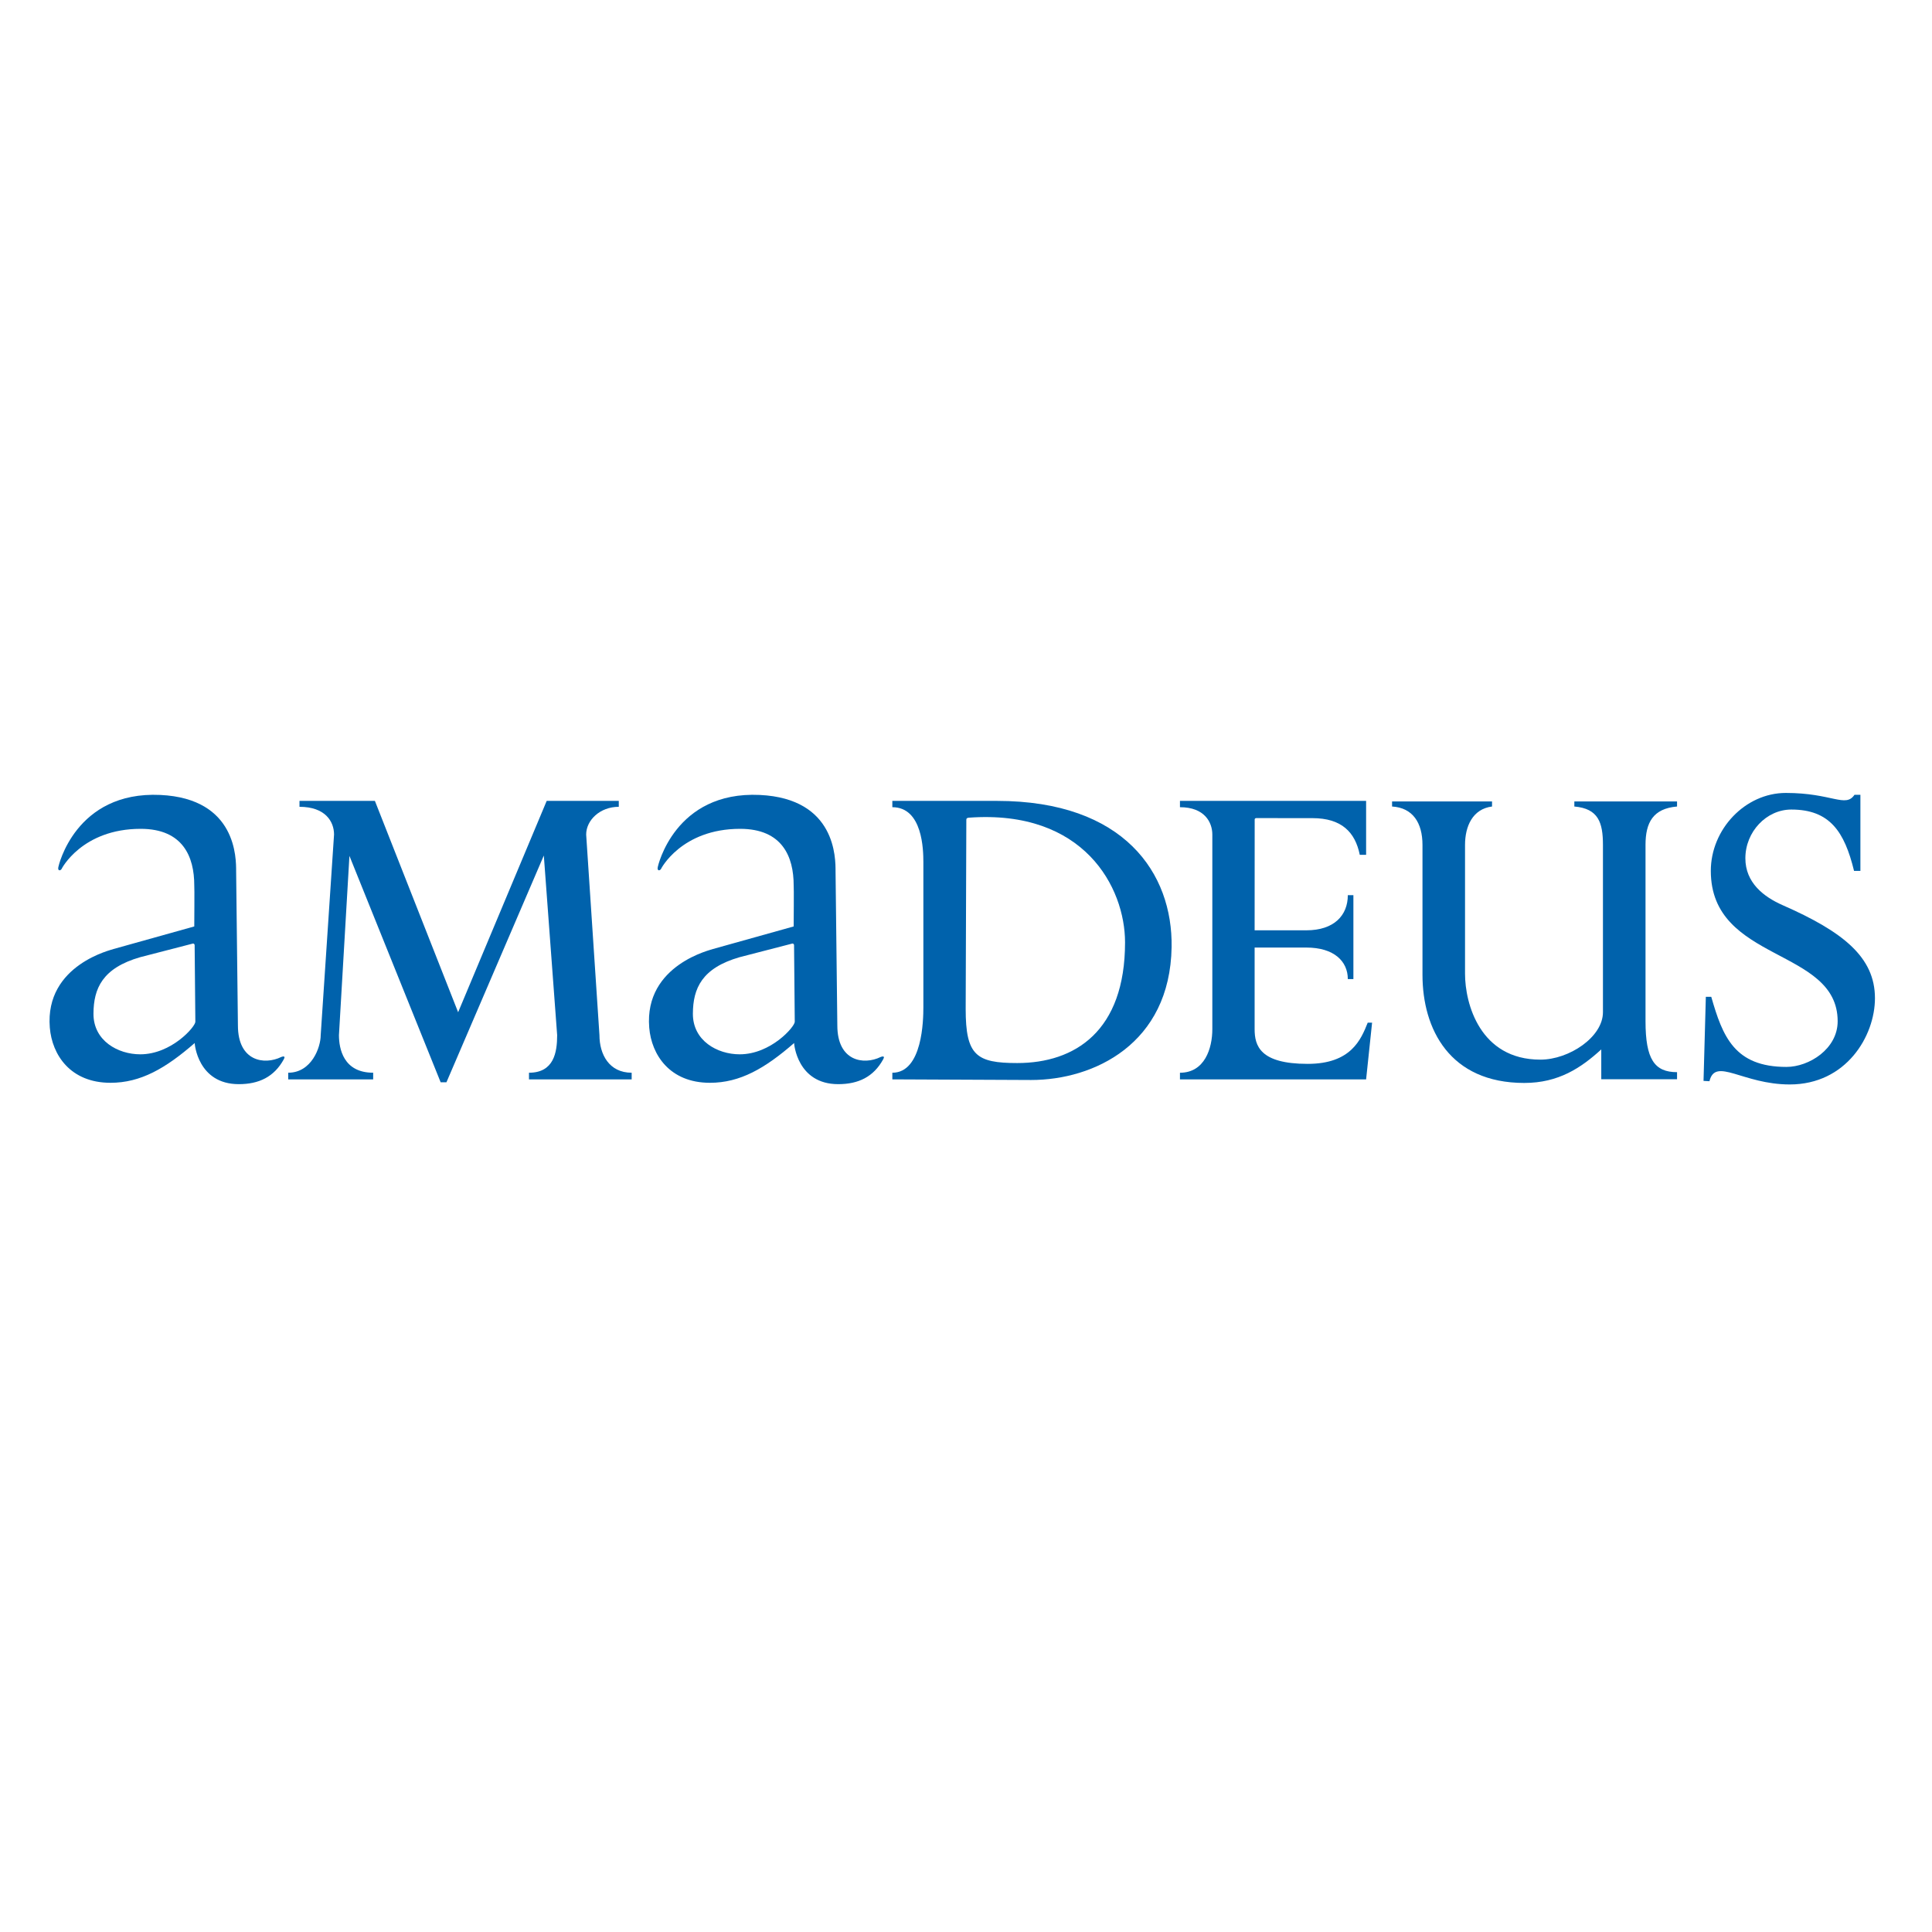
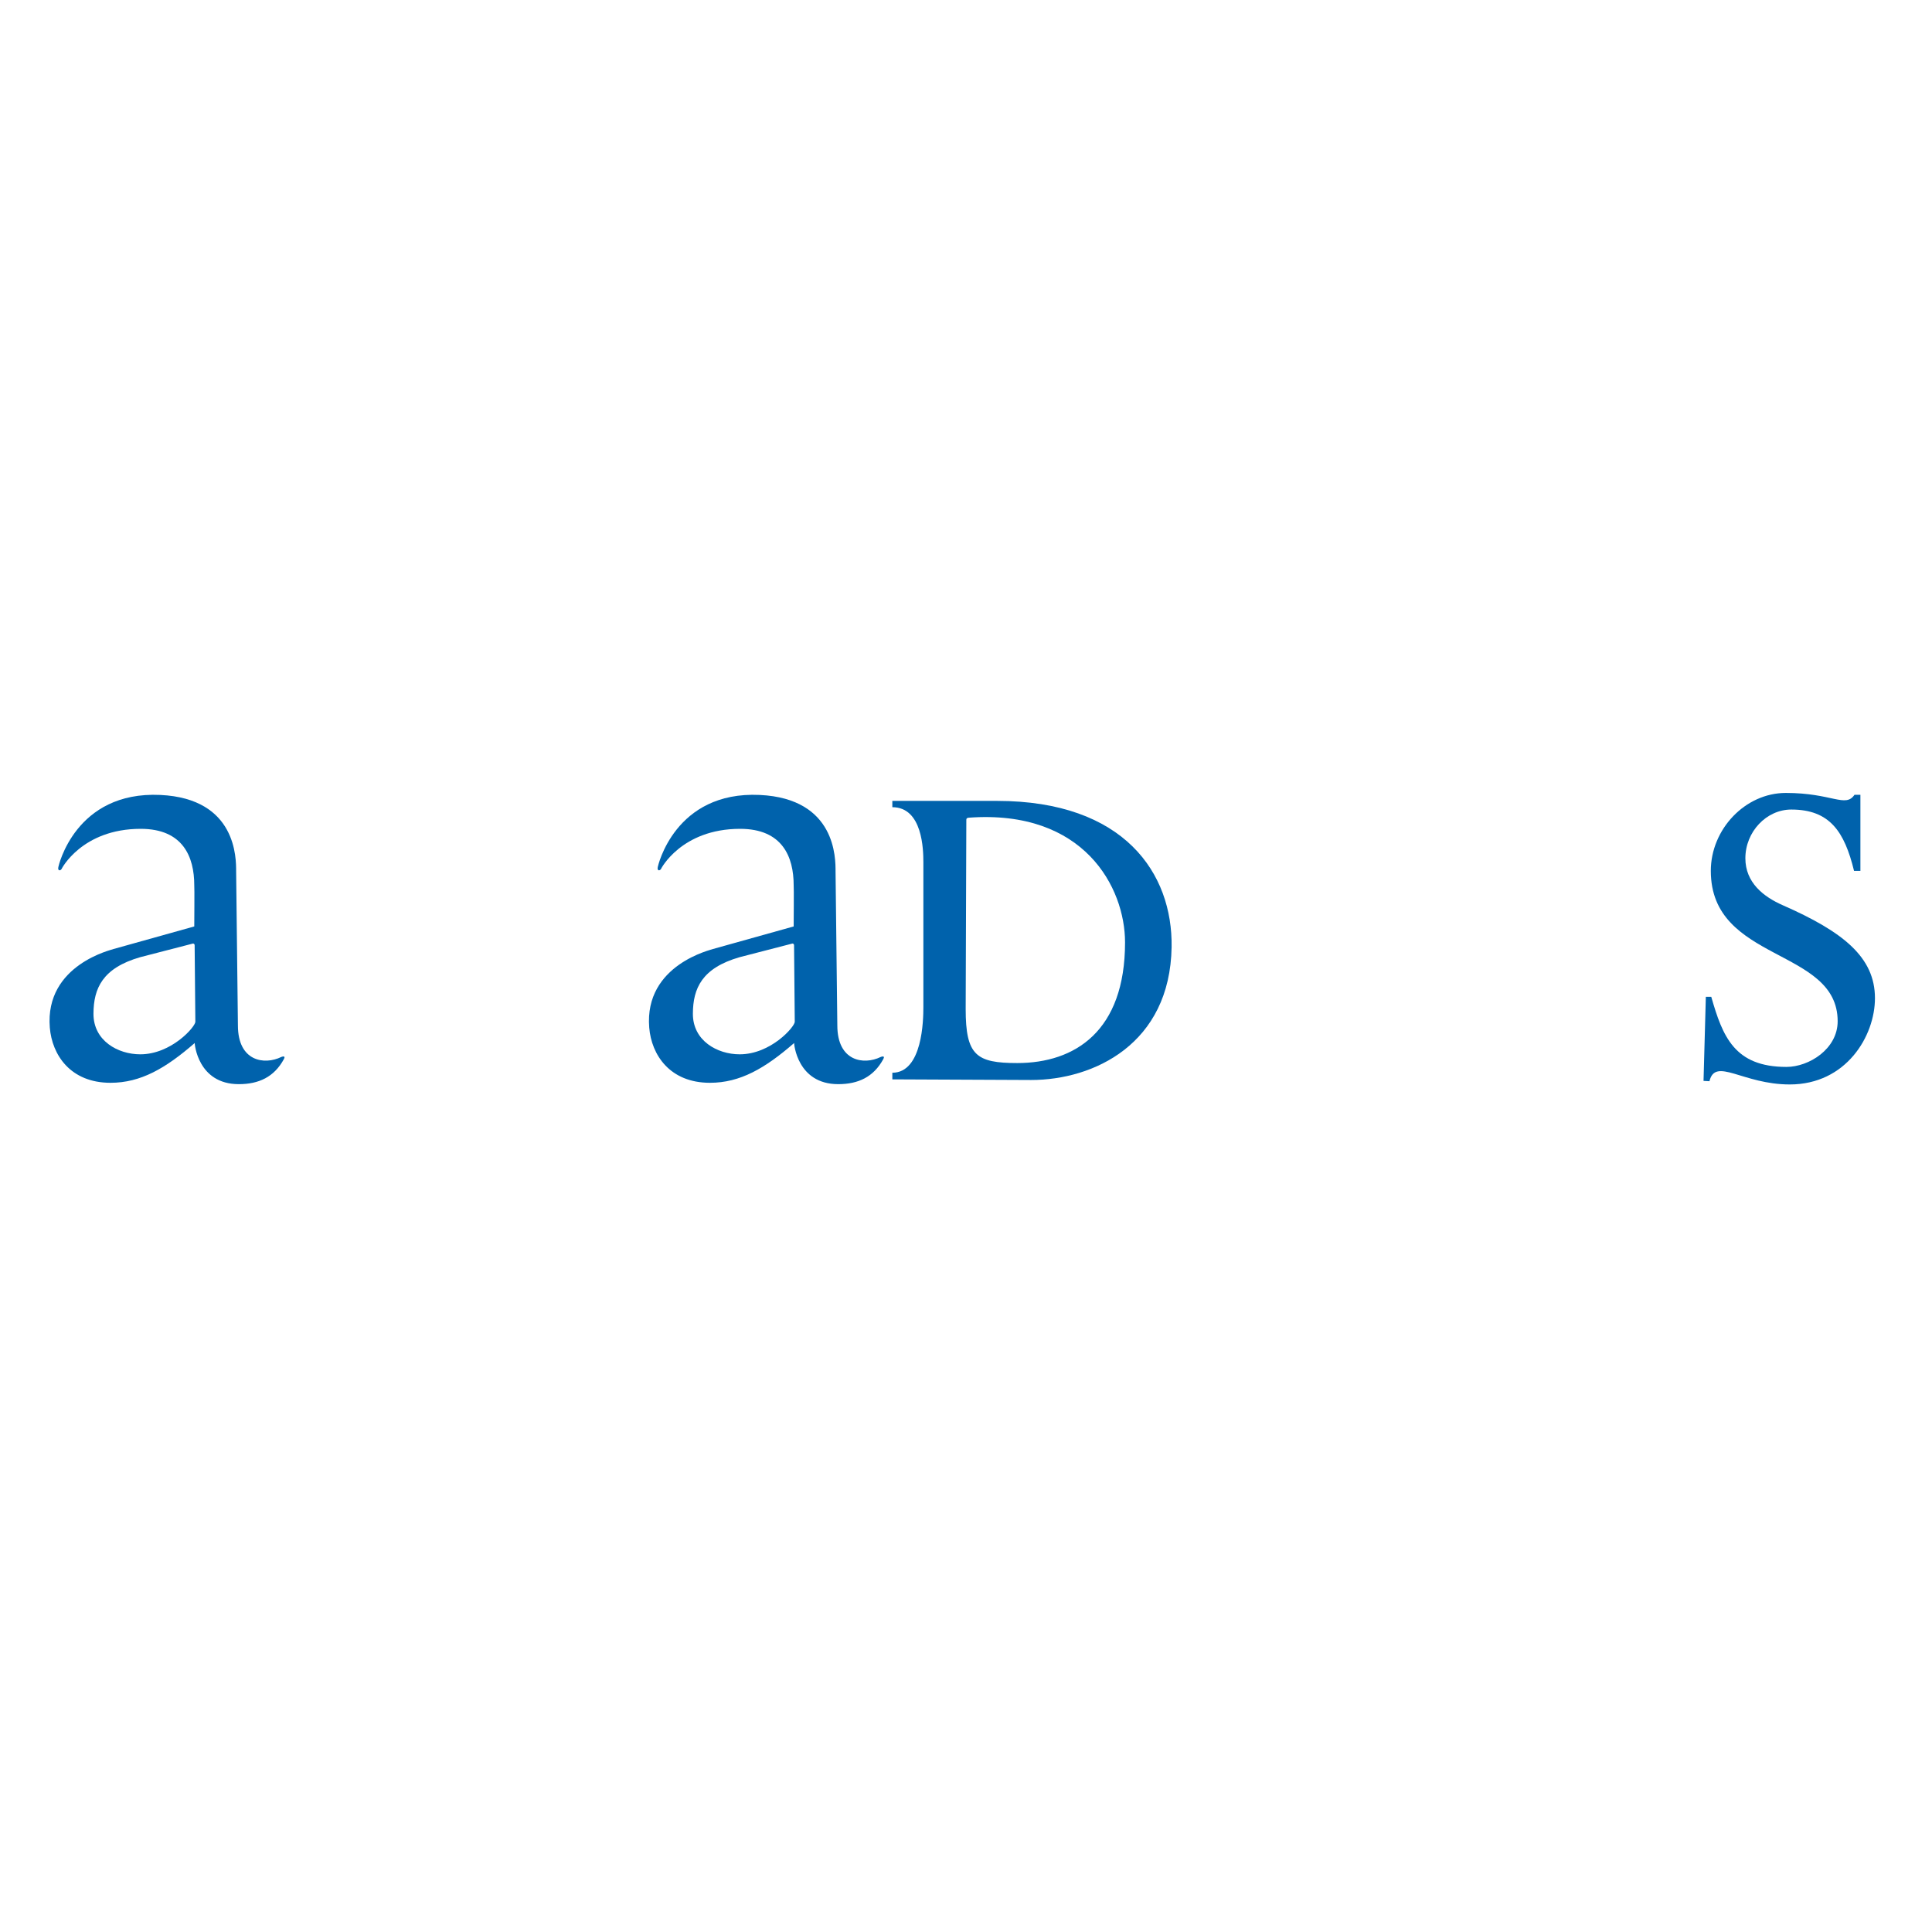
<svg xmlns="http://www.w3.org/2000/svg" version="1.1" id="Calque_1" width="636.094" height="636.09" viewBox="0 0 636.094 636.09" style="overflow:visible;enable-background:new 0 0 636.094 636.09;" xml:space="preserve">
-   <polygon style="fill-rule:evenodd;clip-rule:evenodd;fill:#FFFFFF;" points="0,0 636.094,0 636.094,636.09 0,636.09 0,0 " />
  <g>
    <g>
-       <path style="fill:#0062AC;" d="M192.991,274.774c0-4.702,4.509-9.14,10.738-9.14v-1.946h-23.736l-29.158,69.586l-27.402-69.586    h-24.83v1.946c8.484,0,11.378,4.837,11.378,9.133l-4.393,66.039c0,4.018-3.006,12.378-10.696,12.378v2.191h27.97v-2.191    c-9.81,0-11.267-7.94-11.267-12.378l3.451-59.014l30.033,74.531h1.911l32.059-74.652l4.389,59.136    c0,5.649-1.054,12.378-9.274,12.378v2.191h33.806v-2.191c-7.422,0-10.607-6.056-10.607-12.378L192.991,274.774L192.991,274.774z" />
      <path style="fill:#0062AC;" d="M560.872,355.878l1.949,0.106c1.95-8.047,10.925,1.063,26.446,1.063    c18.569,0,28.046-15.933,28.046-28.396c0-13.521-10.476-21.872-30.363-30.618c-6.298-2.771-12.302-7.422-12.302-15.452    c0-8.724,6.927-16.046,15.122-16.046c12.7,0,17.521,7.322,20.659,20.199h2.092v-25.059h-1.942    c-2.998,4.405-7.339-0.606-22.607-0.606c-13.38,0-24.701,11.953-24.701,25.665c0,30.219,41.765,25.211,41.765,49.509    c0,9.111-9.43,15.031-16.86,15.031c-17.122,0-21.012-10.019-24.757-23.083h-1.784L560.872,355.878L560.872,355.878z" />
-       <path style="fill:#0062AC;" d="M541.771,278.193c0-7.36,2.469-11.985,10.38-12.655v-1.673h-33.812v1.673    c7.916,0.67,9.417,5.295,9.417,12.655v55.068c0,8.209-11.172,15.617-20.596,15.617c-19.9,0-24.813-18.446-24.813-28.272v-42.413    c0-6.194,2.522-11.847,8.891-12.655v-1.673h-32.912v1.673c6.763,0.402,10.013,5.295,10.013,12.655v42.745    c0,17.895,8.968,35.614,33.518,35.614c11.283,0,18.712-4.979,25.346-11.041v9.829h24.95V353c-7.427,0-10.38-4.253-10.38-16.777    V278.193L541.771,278.193z" />
-       <path style="fill:#0062AC;" d="M413.093,269.772c0-0.231,0.258-0.422,0.488-0.422l18.54,0.016c9.559,0,14.067,4.599,15.568,12.072    h2.091v-17.75h-61.291v2.075c8.119,0,10.658,4.985,10.658,9.004v64.073c0,6.381-2.539,14.351-10.658,14.351v2.184h61.291    l1.966-18.662h-1.44c-2.226,5.581-5.501,13.558-19.774,13.558c-15.715,0-17.459-5.984-17.459-11.431v-26.864h17.028    c9.146,0,13.654,4.547,13.654,10.387h1.837v-27.635h-1.837c0,6.646-4.509,11.569-13.654,11.569h-17.028L413.093,269.772    L413.093,269.772z" />
      <path style="fill-rule:evenodd;clip-rule:evenodd;fill:#0062AC;" d="M63.554,310.648c0.293,0,0.531,0.245,0.531,0.545    l0.233,25.218c0,1.637-7.876,10.712-18.144,10.712c-7.335,0-15.443-4.46-15.398-13.387c0.042-8.331,2.964-15.015,15.398-18.595    L63.554,310.648L63.554,310.648z M19.232,285.386c-0.335,1.356,0.583,1.401,1.028,0.744c-0.042-0.003,6.699-13.245,26.058-13.245    c13.932,0,17.645,9.224,17.645,18.602c0.1,0.145,0,13.535,0,13.535l-26.587,7.435c-0.045,0.151-22.688,4.988-20.974,25.888    c0.736,8.927,6.745,18.156,19.987,18.156c9.929,0,18.144-4.763,27.718-13.093c-0.045,0.148,0.983,13.541,14.518,13.541    c6.577,0,11.617-2.353,14.812-8.188c0.838-1.488-0.88-0.738-0.88-0.738c-5.469,2.674-14.225,1.482-14.225-10.415l-0.587-50.734    c0-4.17,0.223-23.944-24.931-25.144C24.698,260.394,19.222,285.386,19.232,285.386L19.232,285.386L19.232,285.386z" />
      <path style="fill-rule:evenodd;clip-rule:evenodd;fill:#0062AC;" d="M260.905,310.648c0.293,0,0.532,0.245,0.532,0.545    l0.232,25.218c0,1.637-7.877,10.712-18.144,10.712c-7.332,0-15.443-4.46-15.398-13.387c0.042-8.331,2.965-15.015,15.398-18.595    L260.905,310.648L260.905,310.648z M216.584,285.386c-0.336,1.356,0.583,1.401,1.028,0.744    c-0.042-0.003,6.703-13.245,26.061-13.245c13.932,0,17.638,9.224,17.638,18.602c0.106,0.145,0,13.535,0,13.535l-26.583,7.435    c-0.042,0.151-22.691,4.988-20.974,25.888c0.735,8.927,6.745,18.156,19.99,18.156c9.928,0,18.14-4.763,27.714-13.093    c-0.042,0.148,0.987,13.541,14.519,13.541c6.577,0,11.617-2.353,14.81-8.188c0.838-1.488-0.879-0.738-0.879-0.738    c-5.469,2.674-14.225,1.482-14.225-10.415l-0.586-50.734c0-4.17,0.222-23.944-24.931-25.144    C222.05,260.394,216.575,285.386,216.584,285.386L216.584,285.386L216.584,285.386z" />
      <path style="fill-rule:evenodd;clip-rule:evenodd;fill:#0062AC;" d="M318.156,269.881c0-0.454,0.251-0.586,0.79-0.663    c37.977-2.791,51.465,22.983,51.465,41.056c0,29.233-16.496,39.726-35.49,39.726c-13.491,0-16.981-2.523-16.981-17.802    L318.156,269.881L318.156,269.881z M339.509,355.579c20.561,0,45.712-11.824,46.233-43.748    c0.389-24.275-15.592-48.143-57.5-48.143h-34.447v2.075c9.968,0,10.215,14.054,10.215,18.069v47.833    c0,4.012-0.248,21.525-10.215,21.525v2.184L339.509,355.579L339.509,355.579z" />
    </g>
  </g>
</svg>